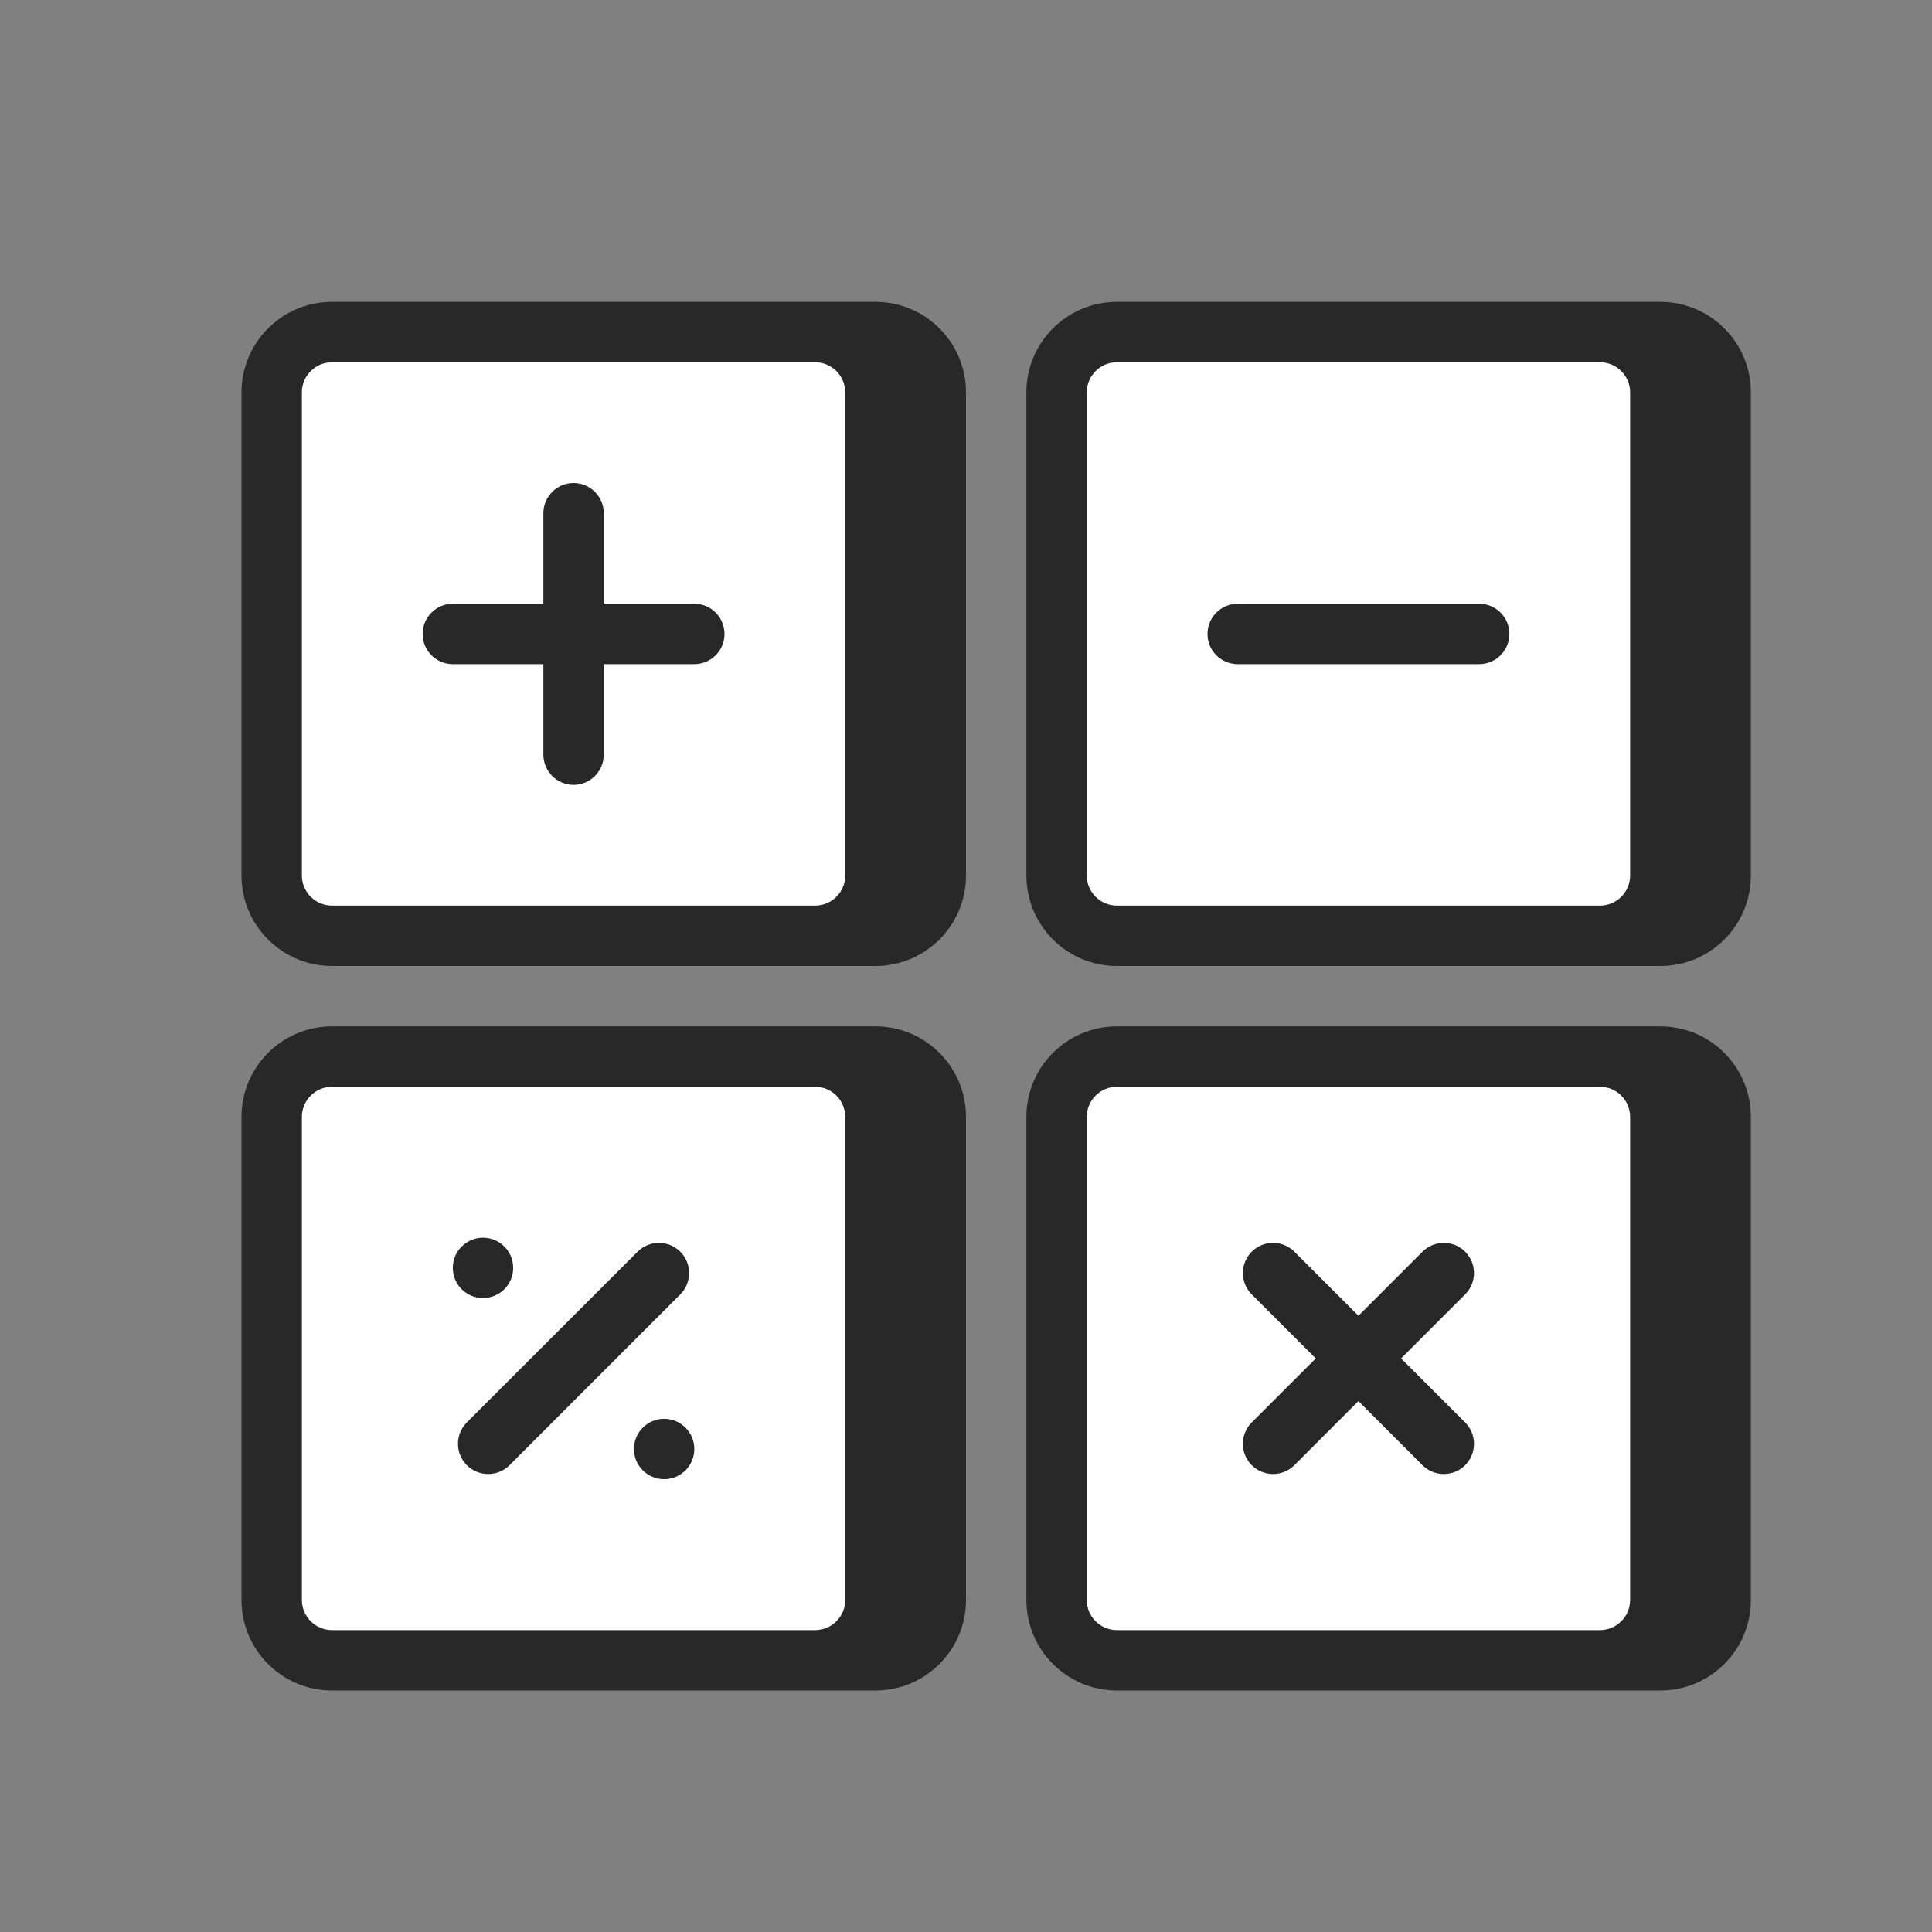
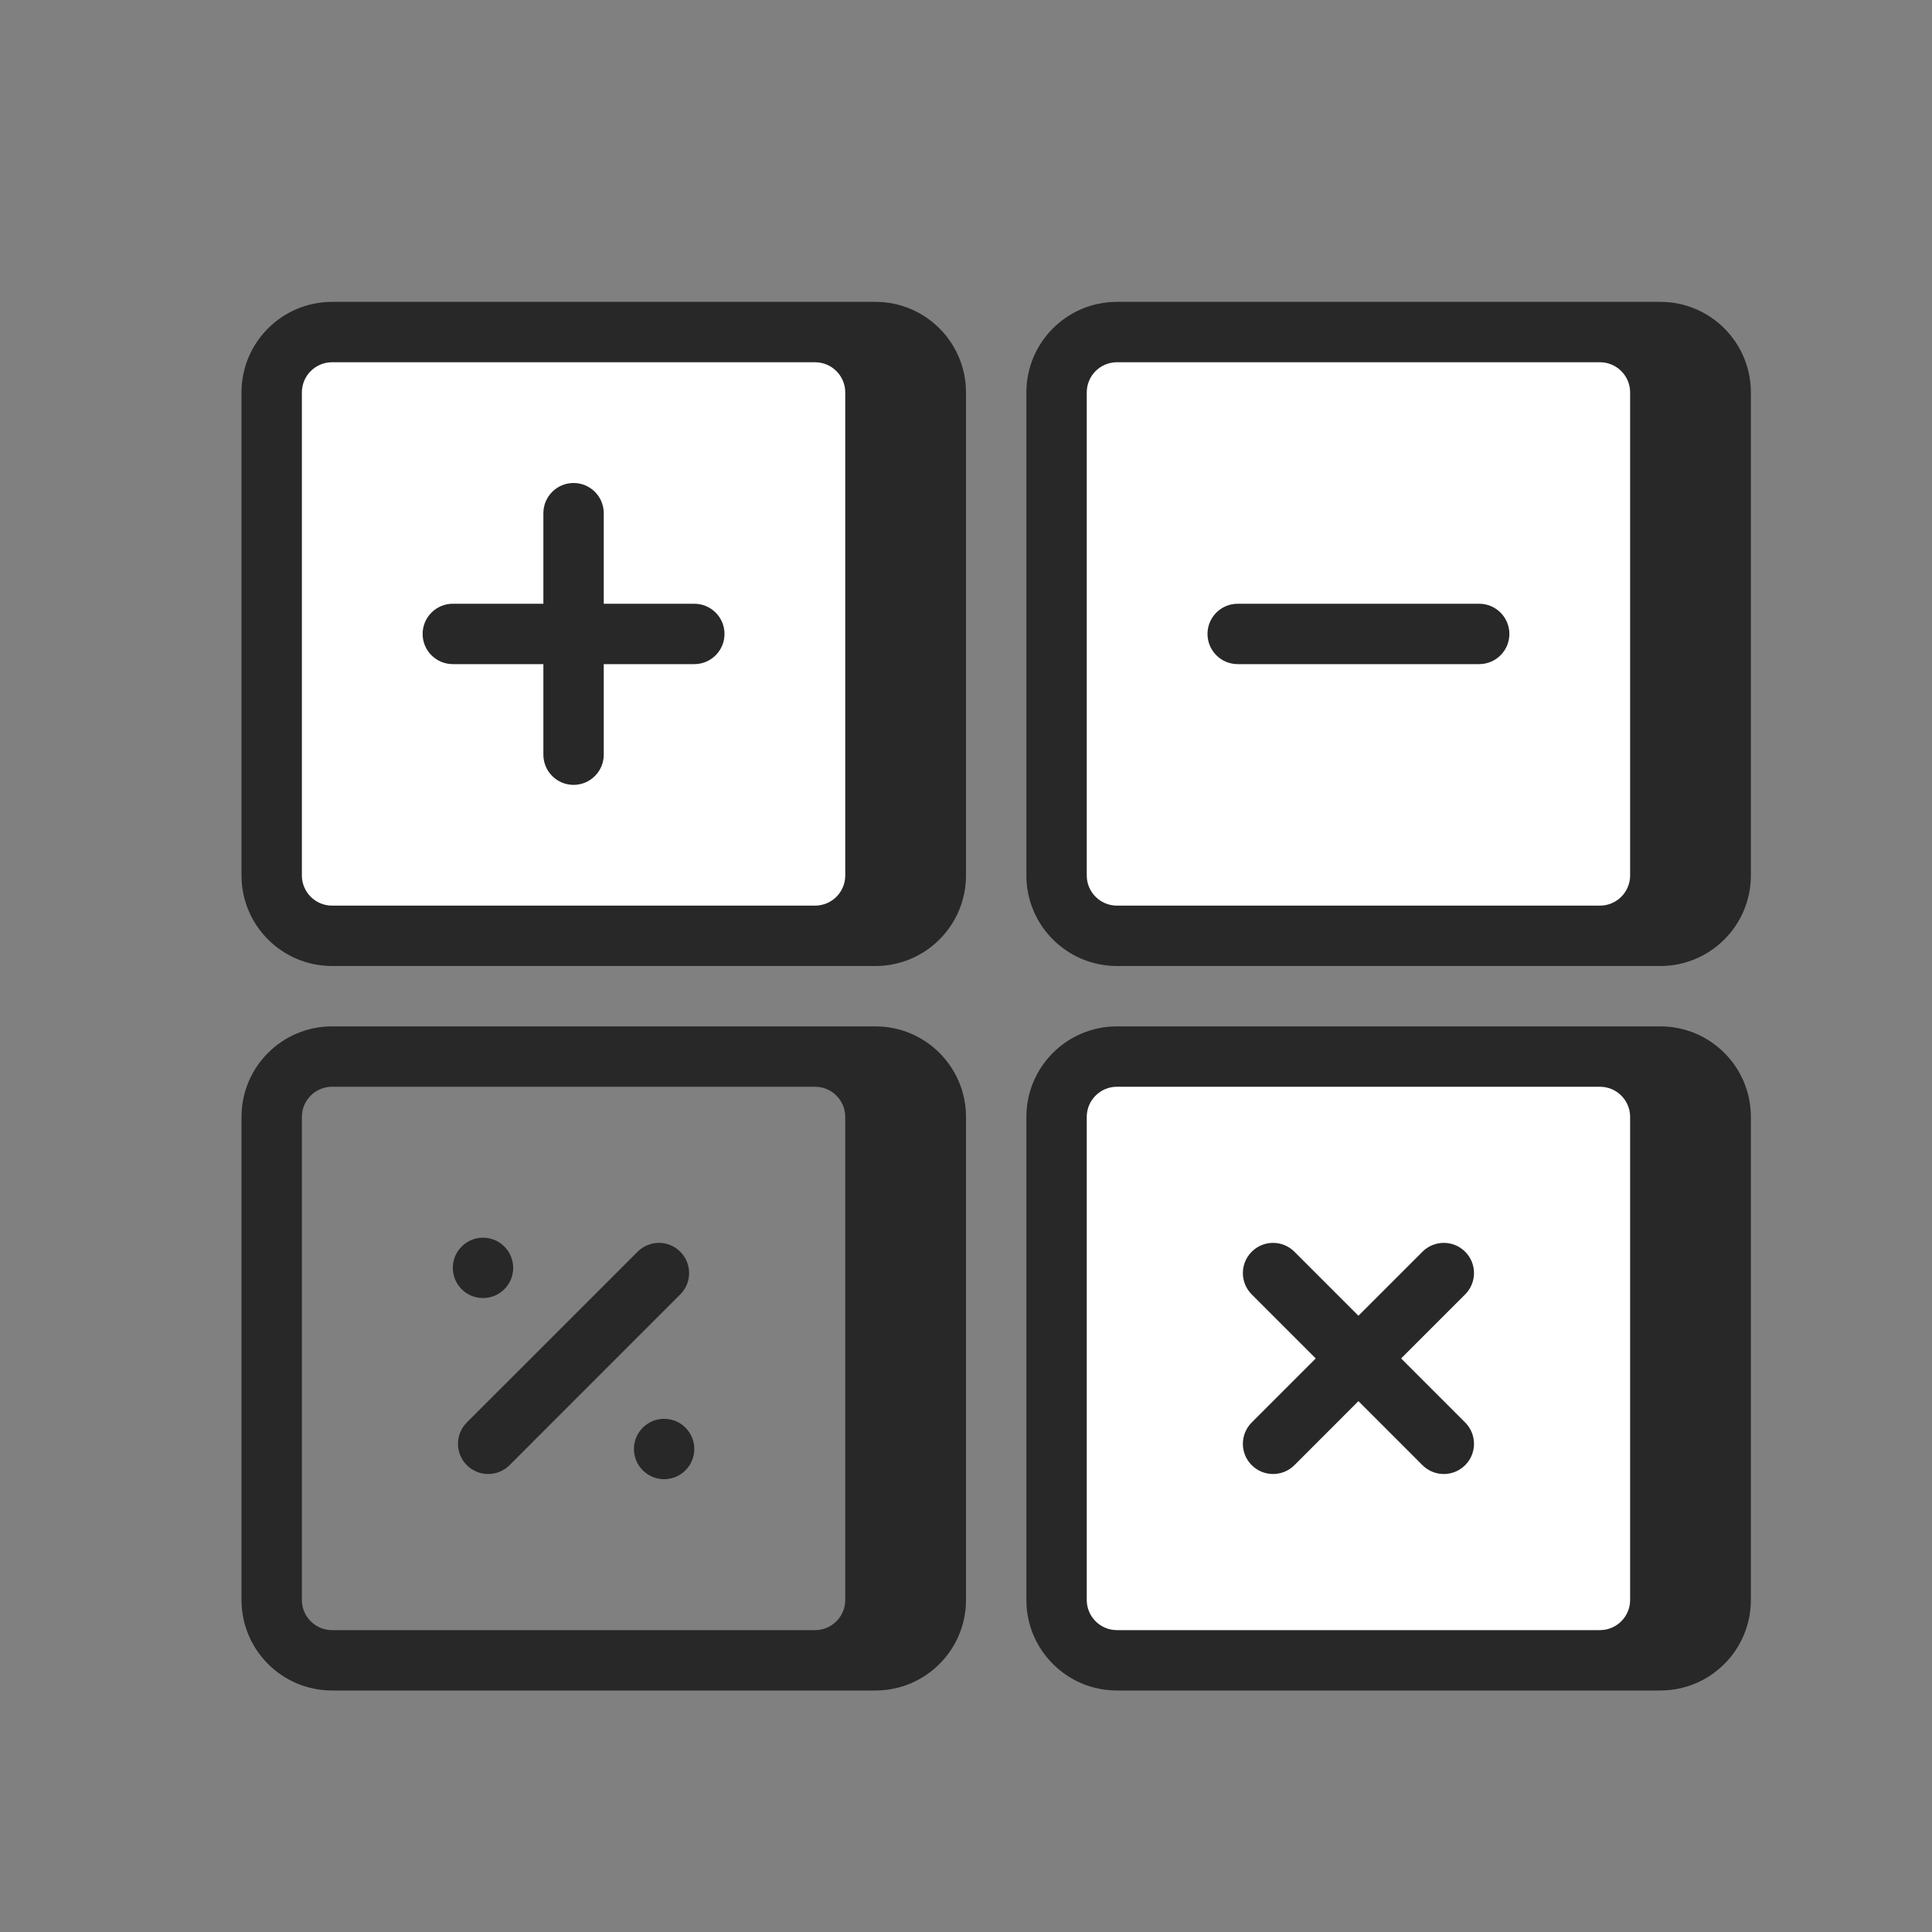
<svg xmlns="http://www.w3.org/2000/svg" width="64" height="64" viewBox="0 0 64 64" fill="none">
  <rect x="0" y="0" width="64" height="64" fill="#808080" stroke="none" />
  <path d="M35 13C35 11.895 35.895 11 37 11H53C54.105 11 55 11.895 55 13V29C55 30.105 54.105 31 53 31H37C35.895 31 35 30.105 35 29V13Z" fill="white" />
-   <path d="M11 35C9.895 35 9 35.895 9 37V53C9 54.105 9.895 55 11 55H27C28.105 55 29 54.105 29 53V37C29 35.895 28.105 35 27 35H11Z" fill="white" />
  <path d="M37 35C35.895 35 35 35.895 35 37V53C35 54.105 35.895 55 37 55H53C54.105 55 55 54.105 55 53V37C55 35.895 54.105 35 53 35H37Z" fill="white" />
  <path d="M11 11C9.895 11 9 11.895 9 13V29C9 30.105 9.895 31 11 31H27C28.105 31 29 30.105 29 29V13C29 11.895 28.105 11 27 11H11Z" fill="white" />
  <path d="M20 17C20 16.448 19.552 16 19 16C18.448 16 18 16.448 18 17V20H15C14.448 20 14 20.448 14 21C14 21.552 14.448 22 15 22H18V25C18 25.552 18.448 26 19 26C19.552 26 20 25.552 20 25V22H23C23.552 22 24 21.552 24 21C24 20.448 23.552 20 23 20H20V17Z" fill="#282828" />
  <path fill-rule="evenodd" clip-rule="evenodd" d="M8 13C8 11.343 9.343 10 11 10H29C30.657 10 32 11.343 32 13V29C32 30.657 30.657 32 29 32H11C9.343 32 8 30.657 8 29V13ZM10 13C10 12.448 10.448 12 11 12H27C27.552 12 28 12.448 28 13V29C28 29.552 27.552 30 27 30H11C10.448 30 10 29.552 10 29V13Z" fill="#282828" />
  <path d="M22.535 42.879C22.926 42.488 22.926 41.855 22.535 41.465C22.145 41.074 21.512 41.074 21.121 41.465L15.464 47.121C15.074 47.512 15.074 48.145 15.464 48.536C15.855 48.926 16.488 48.926 16.879 48.536L22.535 42.879Z" fill="#282828" />
  <path d="M23 48C23 48.552 22.552 49 22 49C21.448 49 21 48.552 21 48C21 47.448 21.448 47 22 47C22.552 47 23 47.448 23 48Z" fill="#282828" />
  <path d="M17 42C17 42.552 16.552 43 16 43C15.448 43 15 42.552 15 42C15 41.448 15.448 41 16 41C16.552 41 17 41.448 17 42Z" fill="#282828" />
  <path fill-rule="evenodd" clip-rule="evenodd" d="M11 34C9.343 34 8 35.343 8 37V53C8 54.657 9.343 56 11 56H29C30.657 56 32 54.657 32 53V37C32 35.343 30.657 34 29 34H11ZM11 36C10.448 36 10 36.448 10 37V53C10 53.552 10.448 54 11 54H27C27.552 54 28 53.552 28 53V37C28 36.448 27.552 36 27 36H11Z" fill="#282828" />
  <path d="M48.535 41.465C48.926 41.855 48.926 42.488 48.535 42.879L46.414 45L48.535 47.121C48.926 47.512 48.926 48.145 48.535 48.536C48.145 48.926 47.512 48.926 47.121 48.536L45 46.414L42.879 48.536C42.488 48.926 41.855 48.926 41.465 48.536C41.074 48.145 41.074 47.512 41.465 47.121L43.586 45L41.465 42.879C41.074 42.488 41.074 41.855 41.465 41.465C41.855 41.074 42.488 41.074 42.879 41.465L45 43.586L47.121 41.465C47.512 41.074 48.145 41.074 48.535 41.465Z" fill="#282828" />
  <path fill-rule="evenodd" clip-rule="evenodd" d="M37 34C35.343 34 34 35.343 34 37V53C34 54.657 35.343 56 37 56H55C56.657 56 58 54.657 58 53V37C58 35.343 56.657 34 55 34H37ZM37 36C36.448 36 36 36.448 36 37V53C36 53.552 36.448 54 37 54H53C53.552 54 54 53.552 54 53V37C54 36.448 53.552 36 53 36H37Z" fill="#282828" />
  <path d="M40 21C40 20.448 40.448 20 41 20H49C49.552 20 50 20.448 50 21C50 21.552 49.552 22 49 22H41C40.448 22 40 21.552 40 21Z" fill="#282828" />
  <path fill-rule="evenodd" clip-rule="evenodd" d="M37 10C35.343 10 34 11.343 34 13V29C34 30.657 35.343 32 37 32H55C56.657 32 58 30.657 58 29V13C58 11.343 56.657 10 55 10H37ZM37 12C36.448 12 36 12.448 36 13V29C36 29.552 36.448 30 37 30H53C53.552 30 54 29.552 54 29V13C54 12.448 53.552 12 53 12H37Z" fill="#282828" />
</svg>